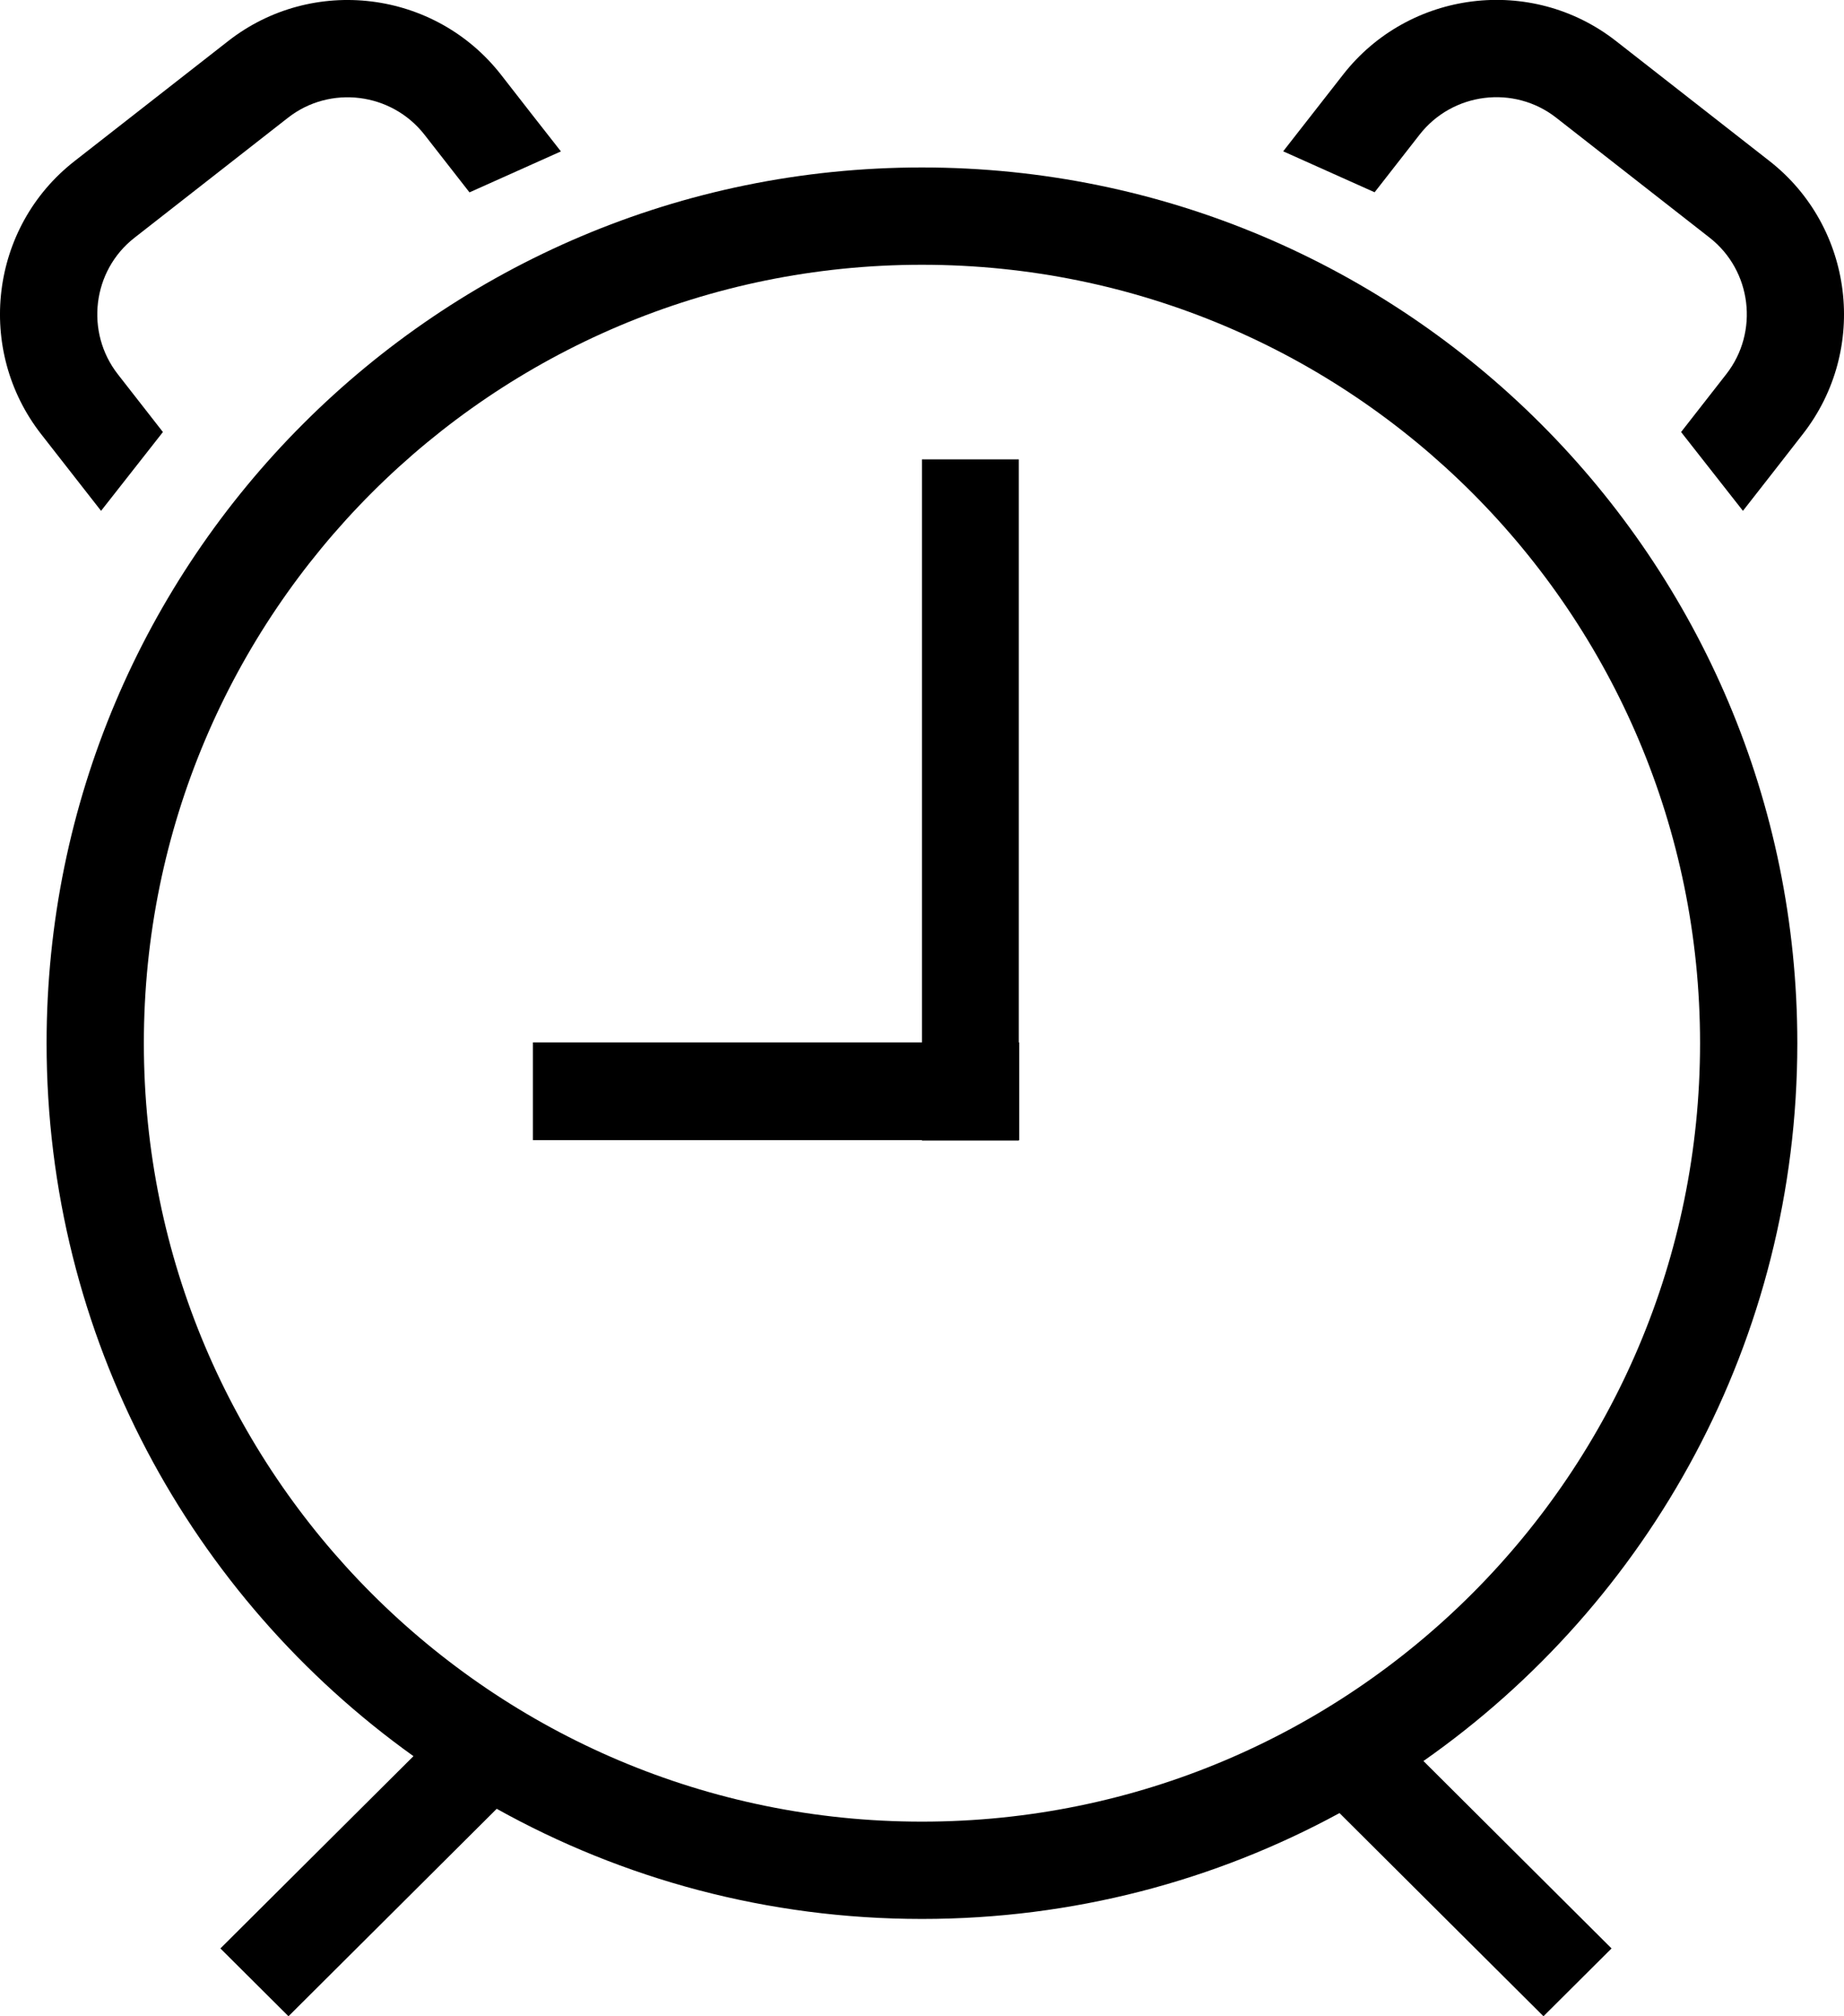
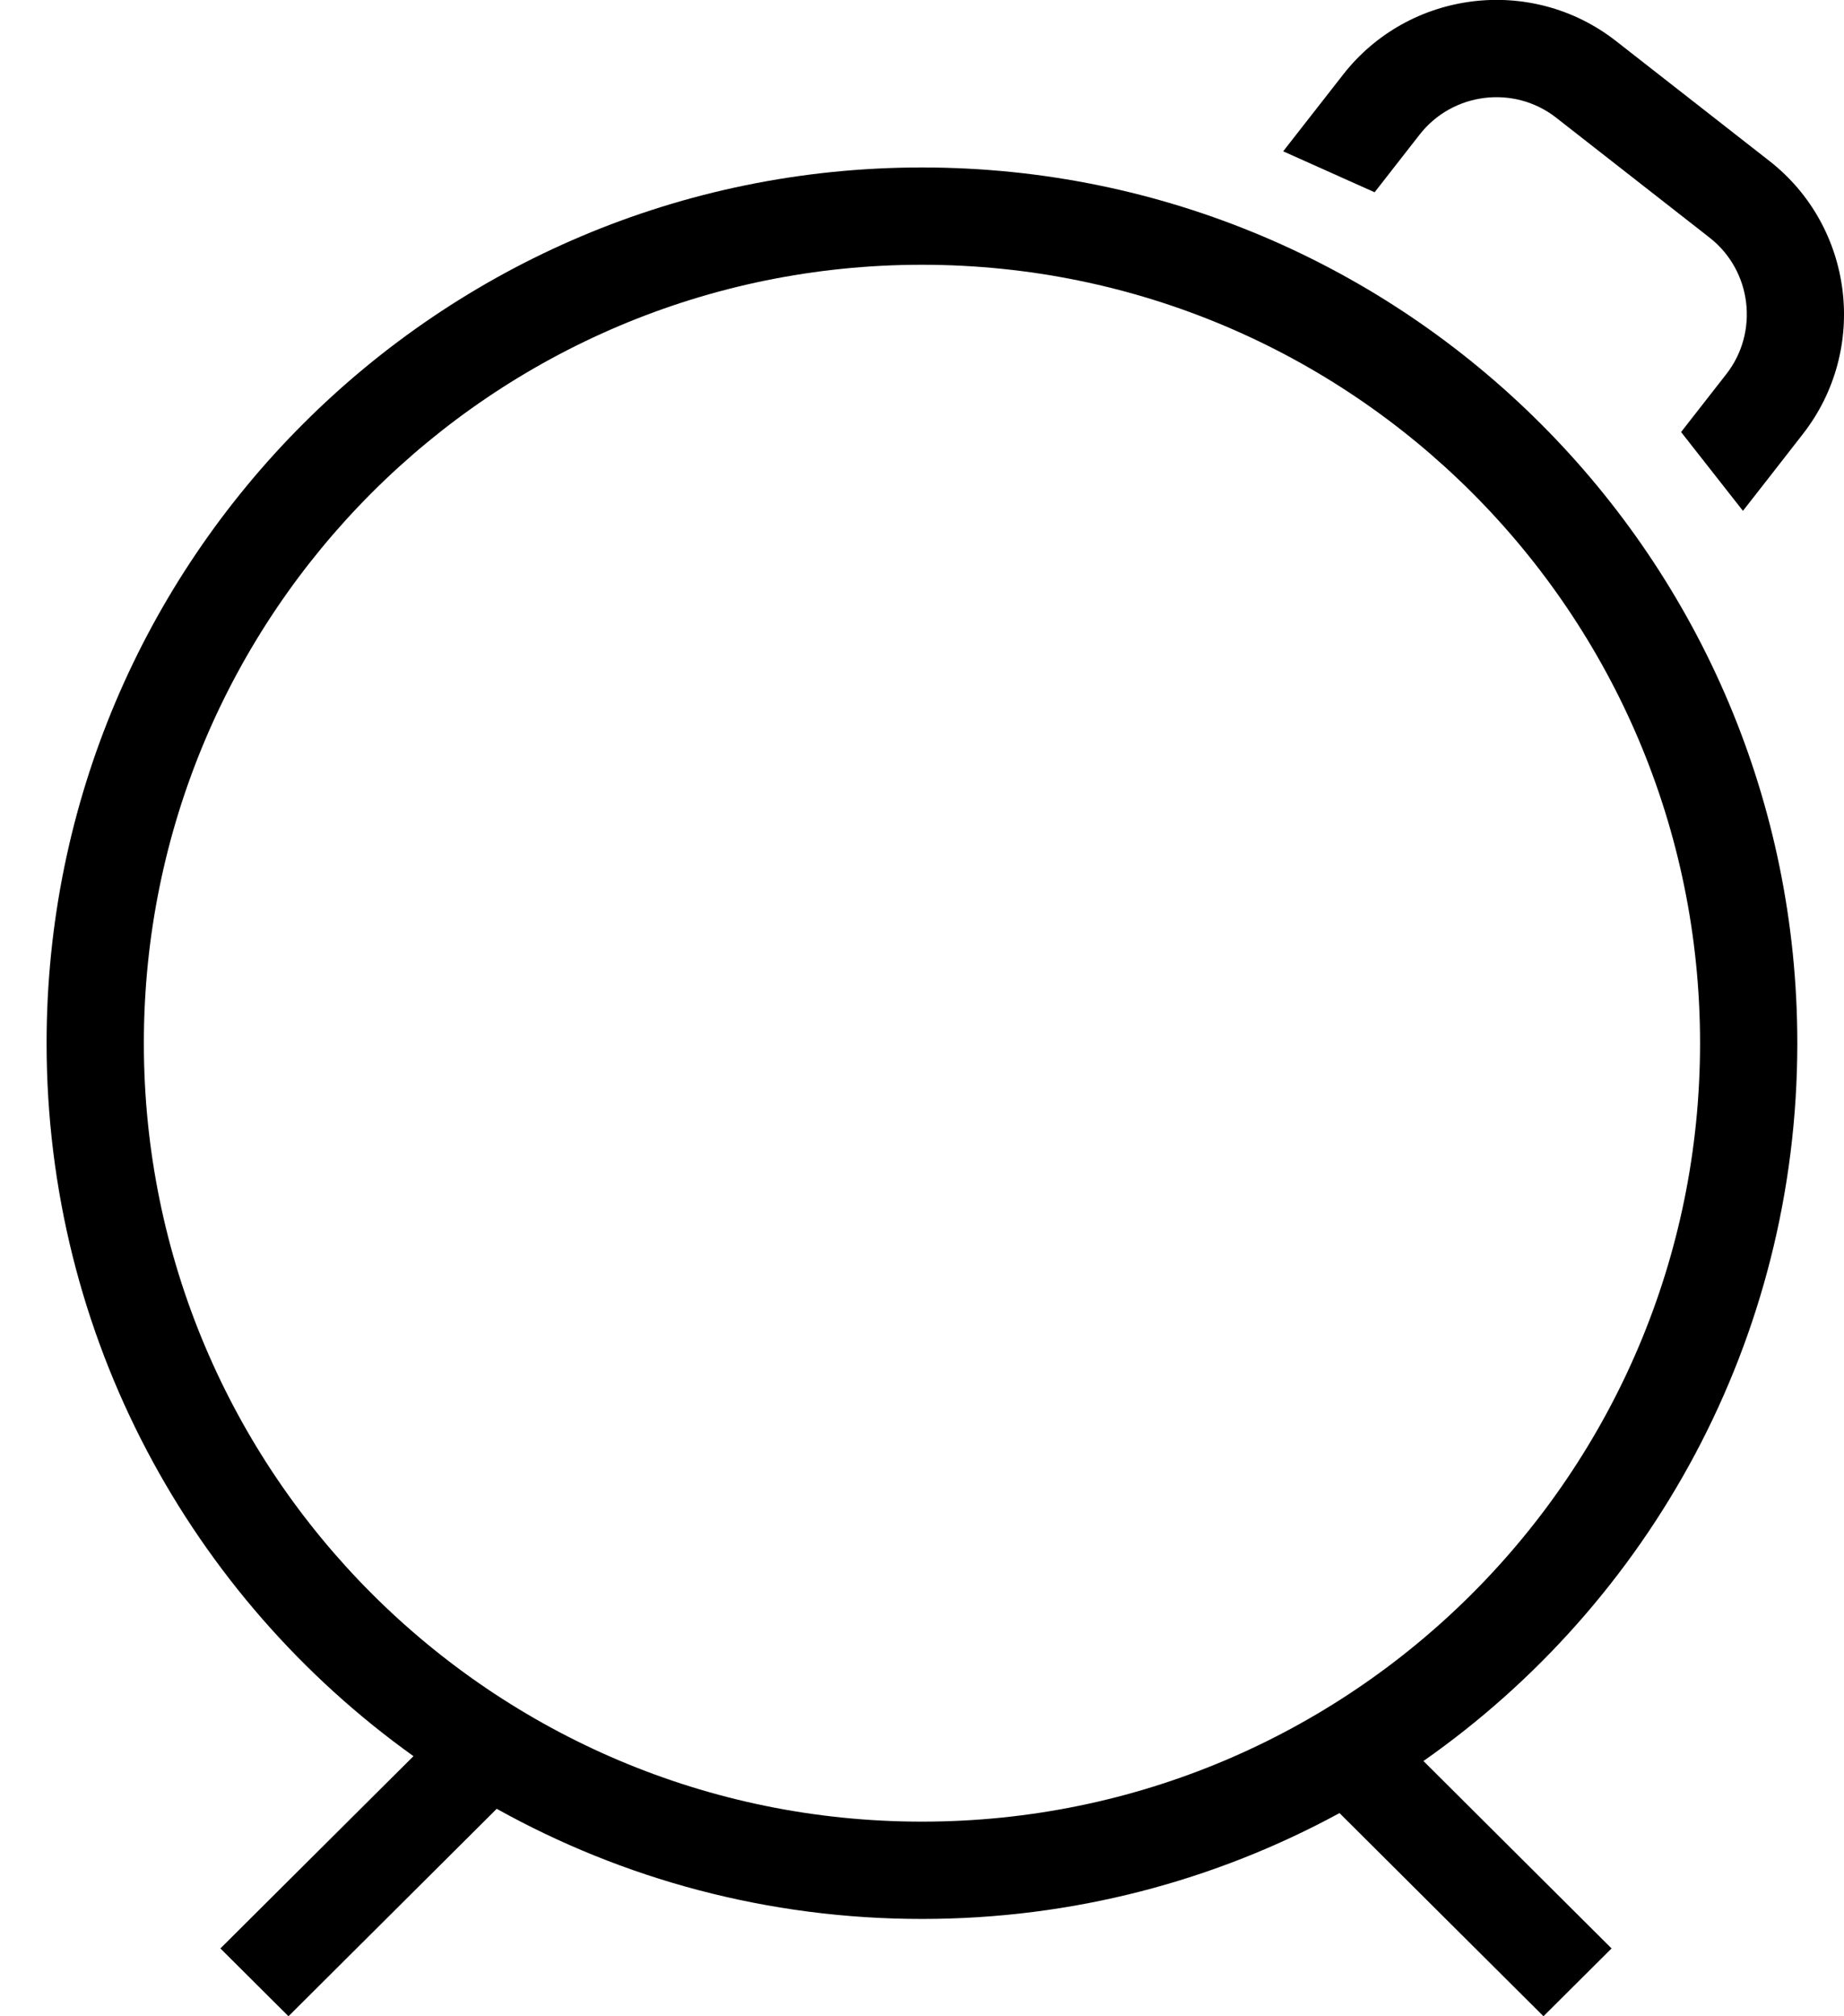
<svg xmlns="http://www.w3.org/2000/svg" version="1.1" id="Capa_1" x="0px" y="0px" viewBox="0 0 18.959 20.721" style="enable-background:new 0 0 18.959 20.721;" xml:space="preserve">
  <g>
    <path style="fill-rule:evenodd;clip-rule:evenodd;" d="M17.284,4.44l0.636,0.81l0.308-0.394l0.307-0.394   c0.681-0.871,0.524-2.13-0.342-2.807l-1.579-1.234c-0.87-0.679-2.129-0.521-2.806,0.347l-0.615,0.787l0.94,0.421l0.463-0.593   c0.339-0.434,0.97-0.512,1.403-0.174l1.579,1.234c0.432,0.338,0.51,0.969,0.17,1.403L17.284,4.44z" />
-     <polygon style="fill-rule:evenodd;clip-rule:evenodd;" points="9.479,4.721 9.479,10.713 5.479,10.713 5.479,11.717 9.479,11.717    9.479,11.721 10.475,11.721 10.475,11.717 10.479,11.717 10.479,10.713 10.475,10.713 10.475,4.721  " />
-     <path style="fill-rule:evenodd;clip-rule:evenodd;" d="M5.152,0.769c-0.68-0.871-1.94-1.024-2.806-0.347L0.766,1.656   c-0.87,0.679-1.02,1.939-0.342,2.807L1.039,5.25l0.636-0.81L1.212,3.847c-0.339-0.434-0.263-1.065,0.17-1.403L2.961,1.21   c0.432-0.338,1.063-0.26,1.403,0.174l0.463,0.593l0.94-0.421L5.459,1.163L5.152,0.769z" />
    <path style="fill-rule:evenodd;clip-rule:evenodd;" d="M0.479,10.721c0,3.021,1.488,5.694,3.772,7.327l-1.985,1.976l0.7,0.697   l2.141-2.132c1.294,0.721,2.785,1.132,4.372,1.132c1.555,0,3.017-0.394,4.293-1.088l2.097,2.088l0.7-0.697l-1.934-1.926   c2.324-1.627,3.844-4.325,3.844-7.377c0-4.971-4.029-9-9-9C4.509,1.721,0.479,5.751,0.479,10.721z M17.479,10.721   c0,4.418-3.582,8-8,8c-4.418,0-8-3.582-8-8c0-4.418,3.582-8,8-8C13.897,2.721,17.479,6.303,17.479,10.721z" />
  </g>
  <g>
</g>
  <g>
</g>
  <g>
</g>
  <g>
</g>
  <g>
</g>
  <g>
</g>
  <g>
</g>
  <g>
</g>
  <g>
</g>
  <g>
</g>
  <g>
</g>
  <g>
</g>
  <g>
</g>
  <g>
</g>
  <g>
</g>
</svg>